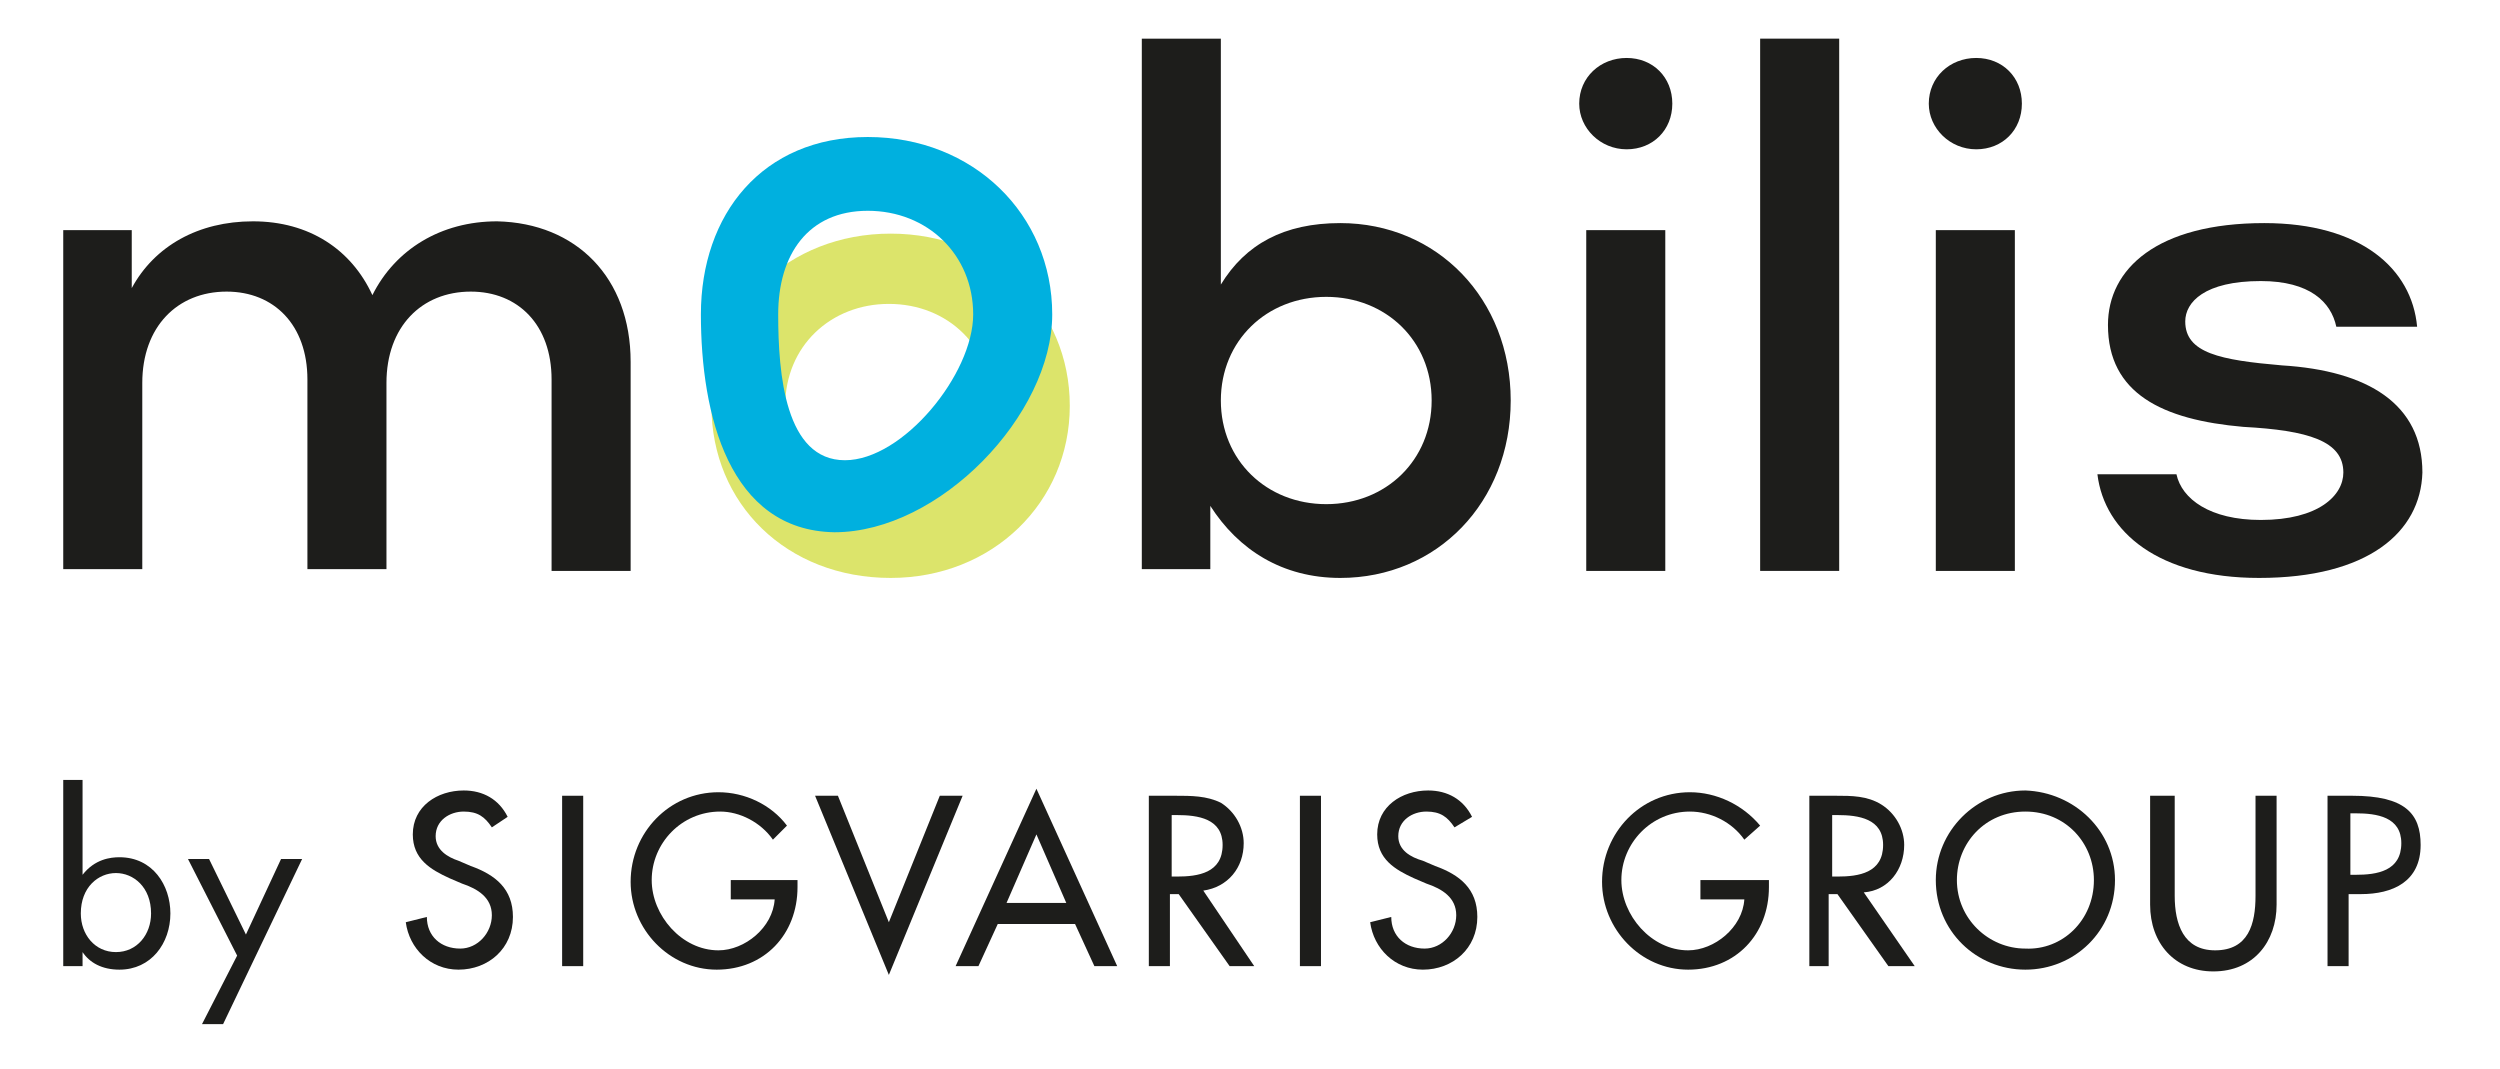
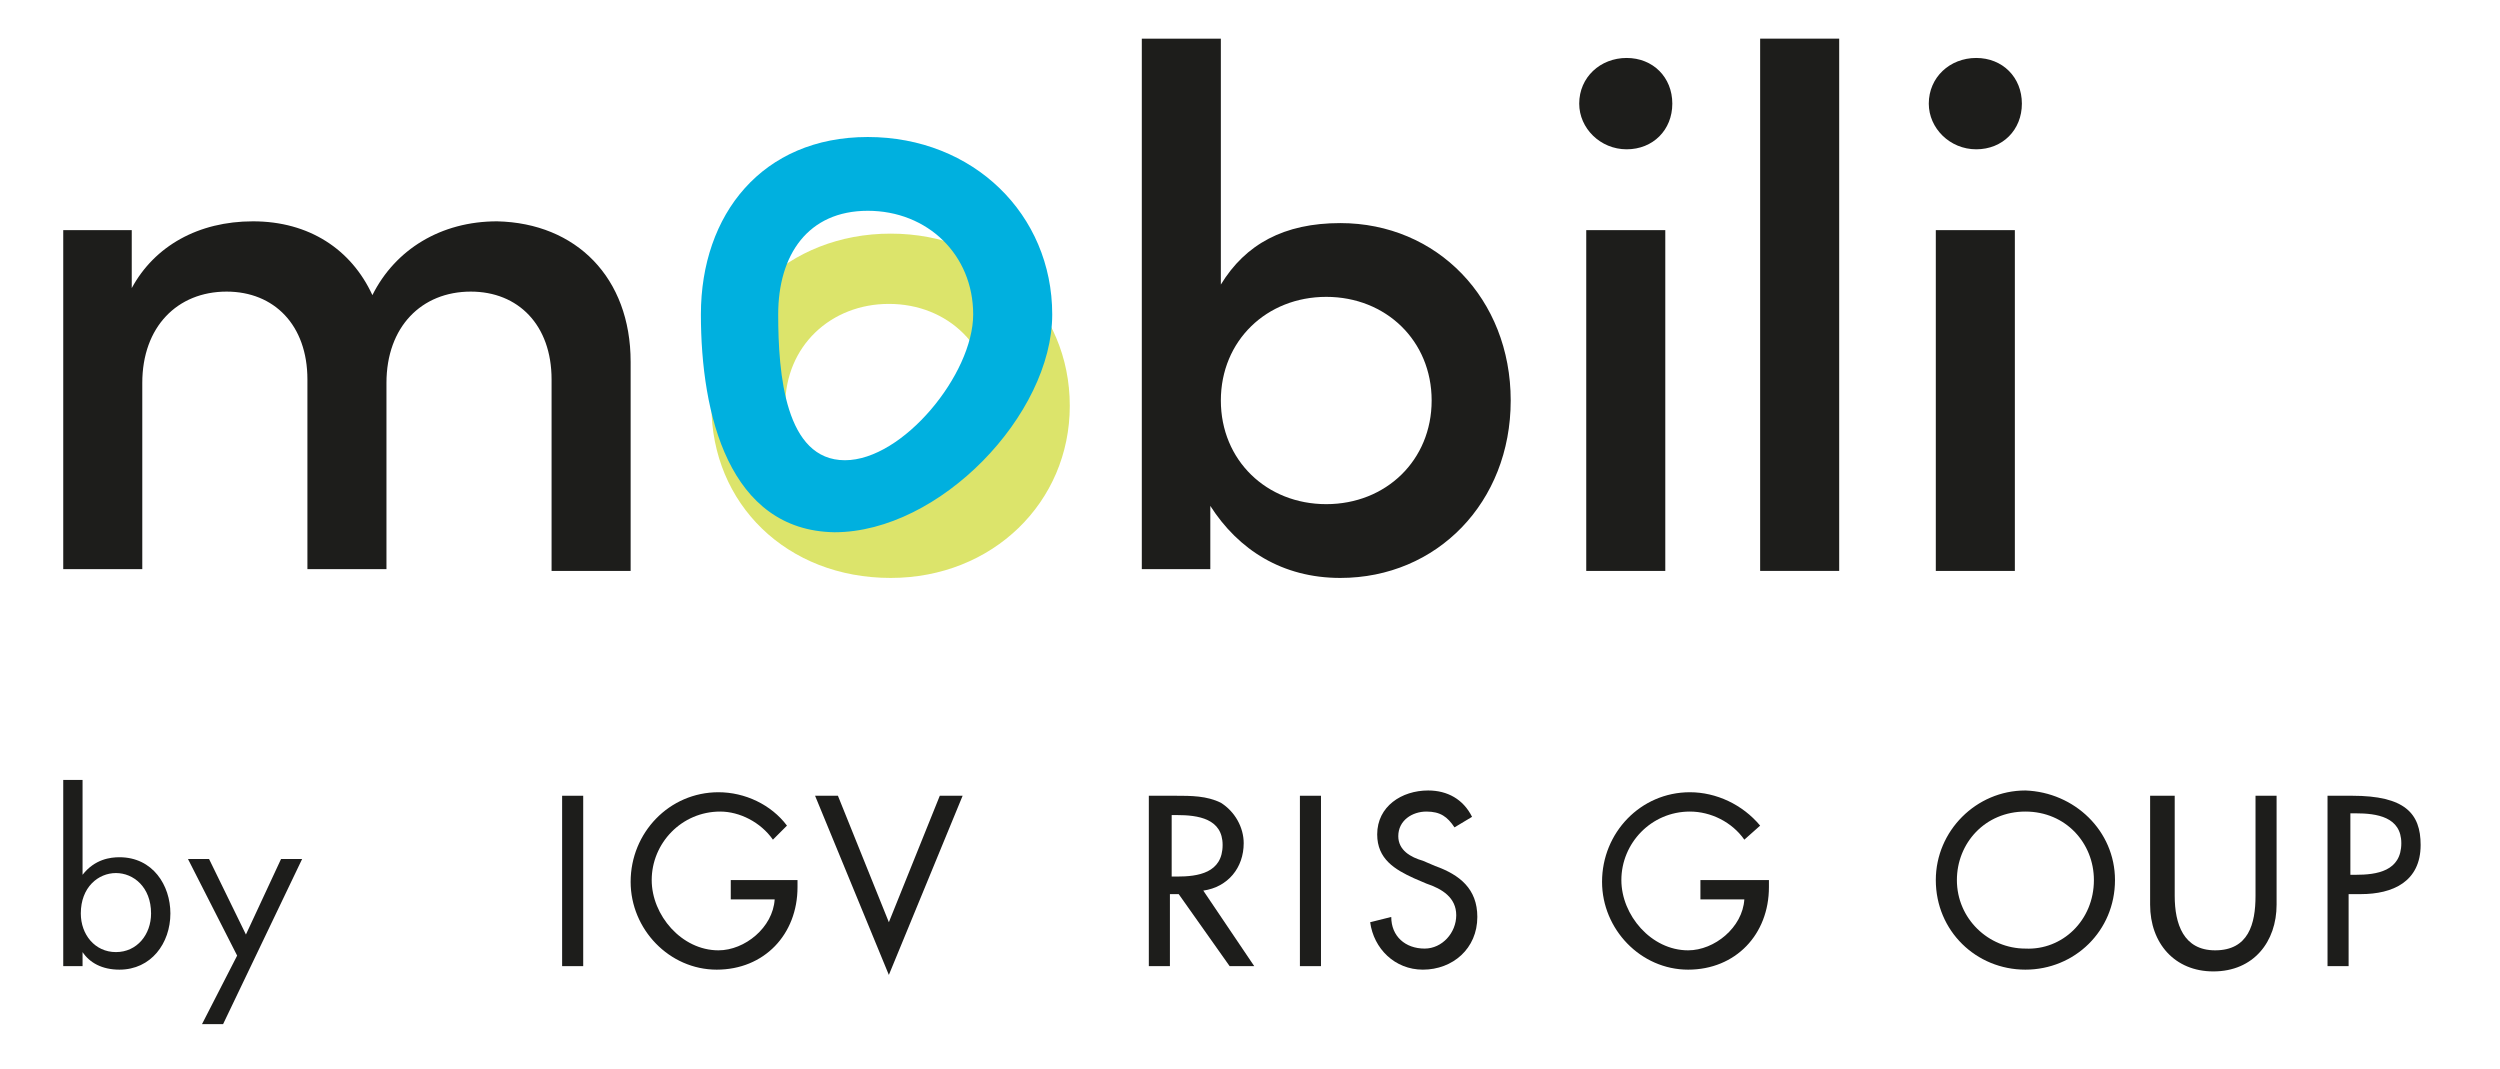
<svg xmlns="http://www.w3.org/2000/svg" width="173" height="74" viewBox="0 0 173 74" fill="none">
  <path d="M43.64 25.041V39.507H38.169V26.257C38.169 22.488 35.86 20.179 32.578 20.179C29.174 20.179 26.743 22.61 26.743 26.5V39.385H21.273V26.257C21.273 22.488 18.963 20.179 15.681 20.179C12.277 20.179 9.846 22.61 9.846 26.5V39.385H4.376V15.924H9.117V19.936C10.697 17.018 13.736 15.316 17.505 15.316C21.394 15.316 24.312 17.261 25.77 20.422C27.351 17.261 30.511 15.316 34.401 15.316C39.871 15.438 43.64 19.206 43.64 25.041Z" fill="#1D1D1B" />
  <path d="M99.07 27.715C99.07 23.582 95.91 20.543 91.777 20.543C87.644 20.543 84.483 23.582 84.483 27.715C84.483 31.848 87.644 34.887 91.777 34.887C95.91 34.887 99.07 31.848 99.07 27.715ZM104.541 27.715C104.541 34.766 99.435 39.993 92.749 39.993C88.738 39.993 85.699 38.048 83.754 35.009V39.385H79.013V2.674H84.483V19.692C86.185 16.897 88.859 15.438 92.749 15.438C99.435 15.438 104.541 20.665 104.541 27.715Z" fill="#1D1D1B" />
  <path d="M115.238 39.507H109.768V15.924H115.238V39.507ZM109.281 7.172C109.281 5.348 110.74 4.011 112.564 4.011C114.387 4.011 115.724 5.348 115.724 7.172C115.724 8.995 114.387 10.332 112.564 10.332C110.74 10.332 109.281 8.874 109.281 7.172Z" fill="#1D1D1B" />
  <path d="M127.272 2.674H121.802V39.507H127.272V2.674Z" fill="#1D1D1B" />
  <path d="M139.428 39.507H133.958V15.924H139.428V39.507ZM133.472 7.172C133.472 5.348 134.93 4.011 136.754 4.011C138.577 4.011 139.914 5.348 139.914 7.172C139.914 8.995 138.577 10.332 136.754 10.332C134.93 10.332 133.472 8.874 133.472 7.172Z" fill="#1D1D1B" />
-   <path d="M156.325 39.993C149.396 39.993 145.628 36.832 145.141 32.821H150.611C150.976 34.523 152.921 35.981 156.446 35.981C160.458 35.981 162.16 34.279 162.16 32.699C162.16 30.511 159.728 29.782 155.231 29.539C149.639 29.052 145.871 27.229 145.871 22.488C145.871 18.598 149.274 15.438 156.689 15.438C163.375 15.438 166.9 18.598 167.265 22.61H161.673C161.309 20.908 159.85 19.449 156.446 19.449C152.556 19.449 151.219 20.908 151.219 22.245C151.219 24.433 153.65 24.919 157.905 25.284C163.861 25.649 167.63 27.958 167.63 32.699C167.508 36.832 163.861 39.993 156.325 39.993Z" fill="#1D1D1B" />
  <path d="M122.41 60.901V61.387C122.41 64.669 120.1 67.1 116.818 67.1C113.536 67.1 110.862 64.305 110.862 61.022C110.862 57.619 113.536 54.823 116.94 54.823C118.763 54.823 120.586 55.674 121.802 57.133L120.708 58.105C119.857 56.889 118.398 56.16 116.94 56.16C114.265 56.16 112.199 58.348 112.199 60.901C112.199 63.332 114.265 65.763 116.818 65.763C118.641 65.763 120.586 64.183 120.708 62.238H117.669V60.901H122.41V60.901Z" fill="#1D1D1B" />
-   <path d="M132.499 66.857H130.676L127.151 61.873H126.543V66.857H125.206V55.066H127.029C128.123 55.066 129.217 55.066 130.19 55.674C131.162 56.282 131.77 57.376 131.77 58.47C131.77 60.172 130.676 61.63 128.974 61.752L132.499 66.857ZM126.664 60.658H127.151C128.609 60.658 130.311 60.415 130.311 58.47C130.311 56.646 128.609 56.403 127.151 56.403H126.786V60.658H126.664Z" fill="#1D1D1B" />
  <path d="M146.357 60.901C146.357 64.426 143.561 67.1 140.157 67.1C136.754 67.1 133.958 64.426 133.958 60.901C133.958 57.497 136.754 54.701 140.157 54.701C143.561 54.823 146.357 57.497 146.357 60.901ZM144.898 60.901C144.898 58.348 142.953 56.16 140.157 56.16C137.362 56.16 135.417 58.348 135.417 60.901C135.417 63.575 137.605 65.642 140.157 65.642C142.71 65.763 144.898 63.697 144.898 60.901Z" fill="#1D1D1B" />
  <path d="M150.49 55.066V61.995C150.49 63.94 151.098 65.763 153.286 65.763C155.595 65.763 156.082 63.94 156.082 61.995V55.066H157.54V62.603C157.54 65.155 155.96 67.222 153.164 67.222C150.49 67.222 148.788 65.277 148.788 62.603V55.066H150.49Z" fill="#1D1D1B" />
  <path d="M162.524 66.857H161.065V55.066H162.767C166.414 55.066 167.508 56.282 167.508 58.47C167.508 61.022 165.563 61.873 163.375 61.873H162.524V66.857V66.857ZM162.524 60.536H163.01C164.469 60.536 166.171 60.293 166.171 58.348C166.171 56.525 164.469 56.282 163.01 56.282H162.646V60.536H162.524Z" fill="#1D1D1B" />
-   <path d="M34.036 57.254C33.55 56.525 33.064 56.16 32.092 56.16C31.119 56.16 30.147 56.768 30.147 57.862C30.147 58.834 30.997 59.321 31.727 59.564L32.578 59.928C34.28 60.536 35.495 61.509 35.495 63.453C35.495 65.642 33.793 67.1 31.727 67.1C29.782 67.1 28.323 65.642 28.08 63.818L29.539 63.453C29.539 64.791 30.511 65.642 31.848 65.642C33.064 65.642 34.036 64.548 34.036 63.332C34.036 62.116 33.064 61.509 31.97 61.144L31.119 60.779C29.782 60.171 28.566 59.442 28.566 57.74C28.566 55.795 30.268 54.701 32.092 54.701C33.429 54.701 34.523 55.309 35.13 56.525L34.036 57.254Z" fill="#1D1D1B" />
  <path d="M40.358 55.066H38.899V66.857H40.358V55.066Z" fill="#1D1D1B" />
  <path d="M55.188 60.901V61.387C55.188 64.669 52.878 67.1 49.596 67.1C46.314 67.1 43.64 64.305 43.64 61.022C43.64 57.619 46.314 54.823 49.718 54.823C51.541 54.823 53.364 55.674 54.458 57.133L53.486 58.105C52.635 56.889 51.176 56.16 49.839 56.16C47.165 56.16 45.098 58.348 45.098 60.901C45.098 63.332 47.165 65.763 49.718 65.763C51.541 65.763 53.486 64.183 53.607 62.238H50.569V60.901H55.188V60.901Z" fill="#1D1D1B" />
  <path d="M61.509 63.818L65.034 55.066H66.614L61.509 67.465L56.403 55.066H57.984L61.509 63.818Z" fill="#1D1D1B" />
-   <path d="M71.72 57.74L69.653 62.481H73.786L71.72 57.74ZM69.045 63.94L67.708 66.857H66.128L71.72 54.58L77.311 66.857H75.731L74.394 63.94H69.045Z" fill="#1D1D1B" />
  <path d="M80.958 60.658H81.445C82.903 60.658 84.605 60.415 84.605 58.47C84.605 56.646 82.903 56.403 81.445 56.403H81.08V60.658H80.958ZM86.793 66.857H85.091L81.566 61.873H80.958V66.857H79.499V55.066H81.323C82.417 55.066 83.511 55.066 84.484 55.552C85.456 56.16 86.064 57.254 86.064 58.348C86.064 60.05 84.97 61.387 83.268 61.63L86.793 66.857Z" fill="#1D1D1B" />
  <path d="M91.412 55.066H89.954V66.857H91.412V55.066Z" fill="#1D1D1B" />
  <path d="M100.651 57.254C100.165 56.525 99.678 56.16 98.706 56.16C97.733 56.16 96.761 56.768 96.761 57.862C96.761 58.834 97.612 59.321 98.463 59.564L99.314 59.928C101.015 60.536 102.231 61.509 102.231 63.453C102.231 65.642 100.529 67.1 98.463 67.1C96.518 67.1 95.059 65.642 94.816 63.818L96.275 63.453C96.275 64.791 97.247 65.642 98.584 65.642C99.8 65.642 100.772 64.548 100.772 63.332C100.772 62.116 99.8 61.509 98.706 61.144L97.855 60.779C96.518 60.171 95.302 59.442 95.302 57.74C95.302 55.795 97.004 54.701 98.827 54.701C100.165 54.701 101.259 55.309 101.866 56.525L100.651 57.254Z" fill="#1D1D1B" />
  <path d="M5.592 66.857H4.376V53.972H5.713V60.536C6.564 59.442 7.658 59.321 8.266 59.321C10.576 59.321 11.791 61.266 11.791 63.211C11.791 65.277 10.454 67.1 8.266 67.1C7.05 67.1 6.2 66.614 5.713 65.885V66.857H5.592ZM10.454 63.211C10.454 61.387 9.238 60.415 8.023 60.415C6.807 60.415 5.592 61.387 5.592 63.211C5.592 64.669 6.564 65.885 8.023 65.885C9.482 65.885 10.454 64.669 10.454 63.211Z" fill="#1D1D1B" />
  <path d="M16.41 66.128L13.007 59.442H14.466L17.018 64.669L19.449 59.442H20.908L15.438 70.869H13.979L16.41 66.128Z" fill="#1D1D1B" />
  <path opacity="0.58" d="M68.681 28.08C68.681 24.069 65.642 21.03 61.509 21.03C57.497 21.03 54.337 23.947 54.337 28.08C54.337 32.213 57.376 35.13 61.509 35.13C65.642 35.009 68.681 32.091 68.681 28.08ZM49.231 28.08C49.231 21.273 54.58 16.167 61.63 16.167C68.802 16.167 74.029 21.394 74.029 28.08C74.029 34.766 68.681 39.993 61.63 39.993C54.458 39.993 49.231 34.887 49.231 28.08Z" fill="#C3D100" />
  <path d="M67.344 21.759C67.344 17.626 64.183 14.587 60.05 14.587C55.917 14.587 53.851 17.626 53.851 21.759C53.851 25.892 54.337 31.848 58.47 31.848C62.481 31.848 67.344 25.892 67.344 21.759ZM48.502 21.759C48.502 14.83 52.757 9.481 60.05 9.481C67.344 9.481 72.814 14.83 72.814 21.759C72.814 28.688 65.034 36.832 57.74 36.832C50.447 36.711 48.502 28.688 48.502 21.759Z" fill="#00B0DF" />
</svg>